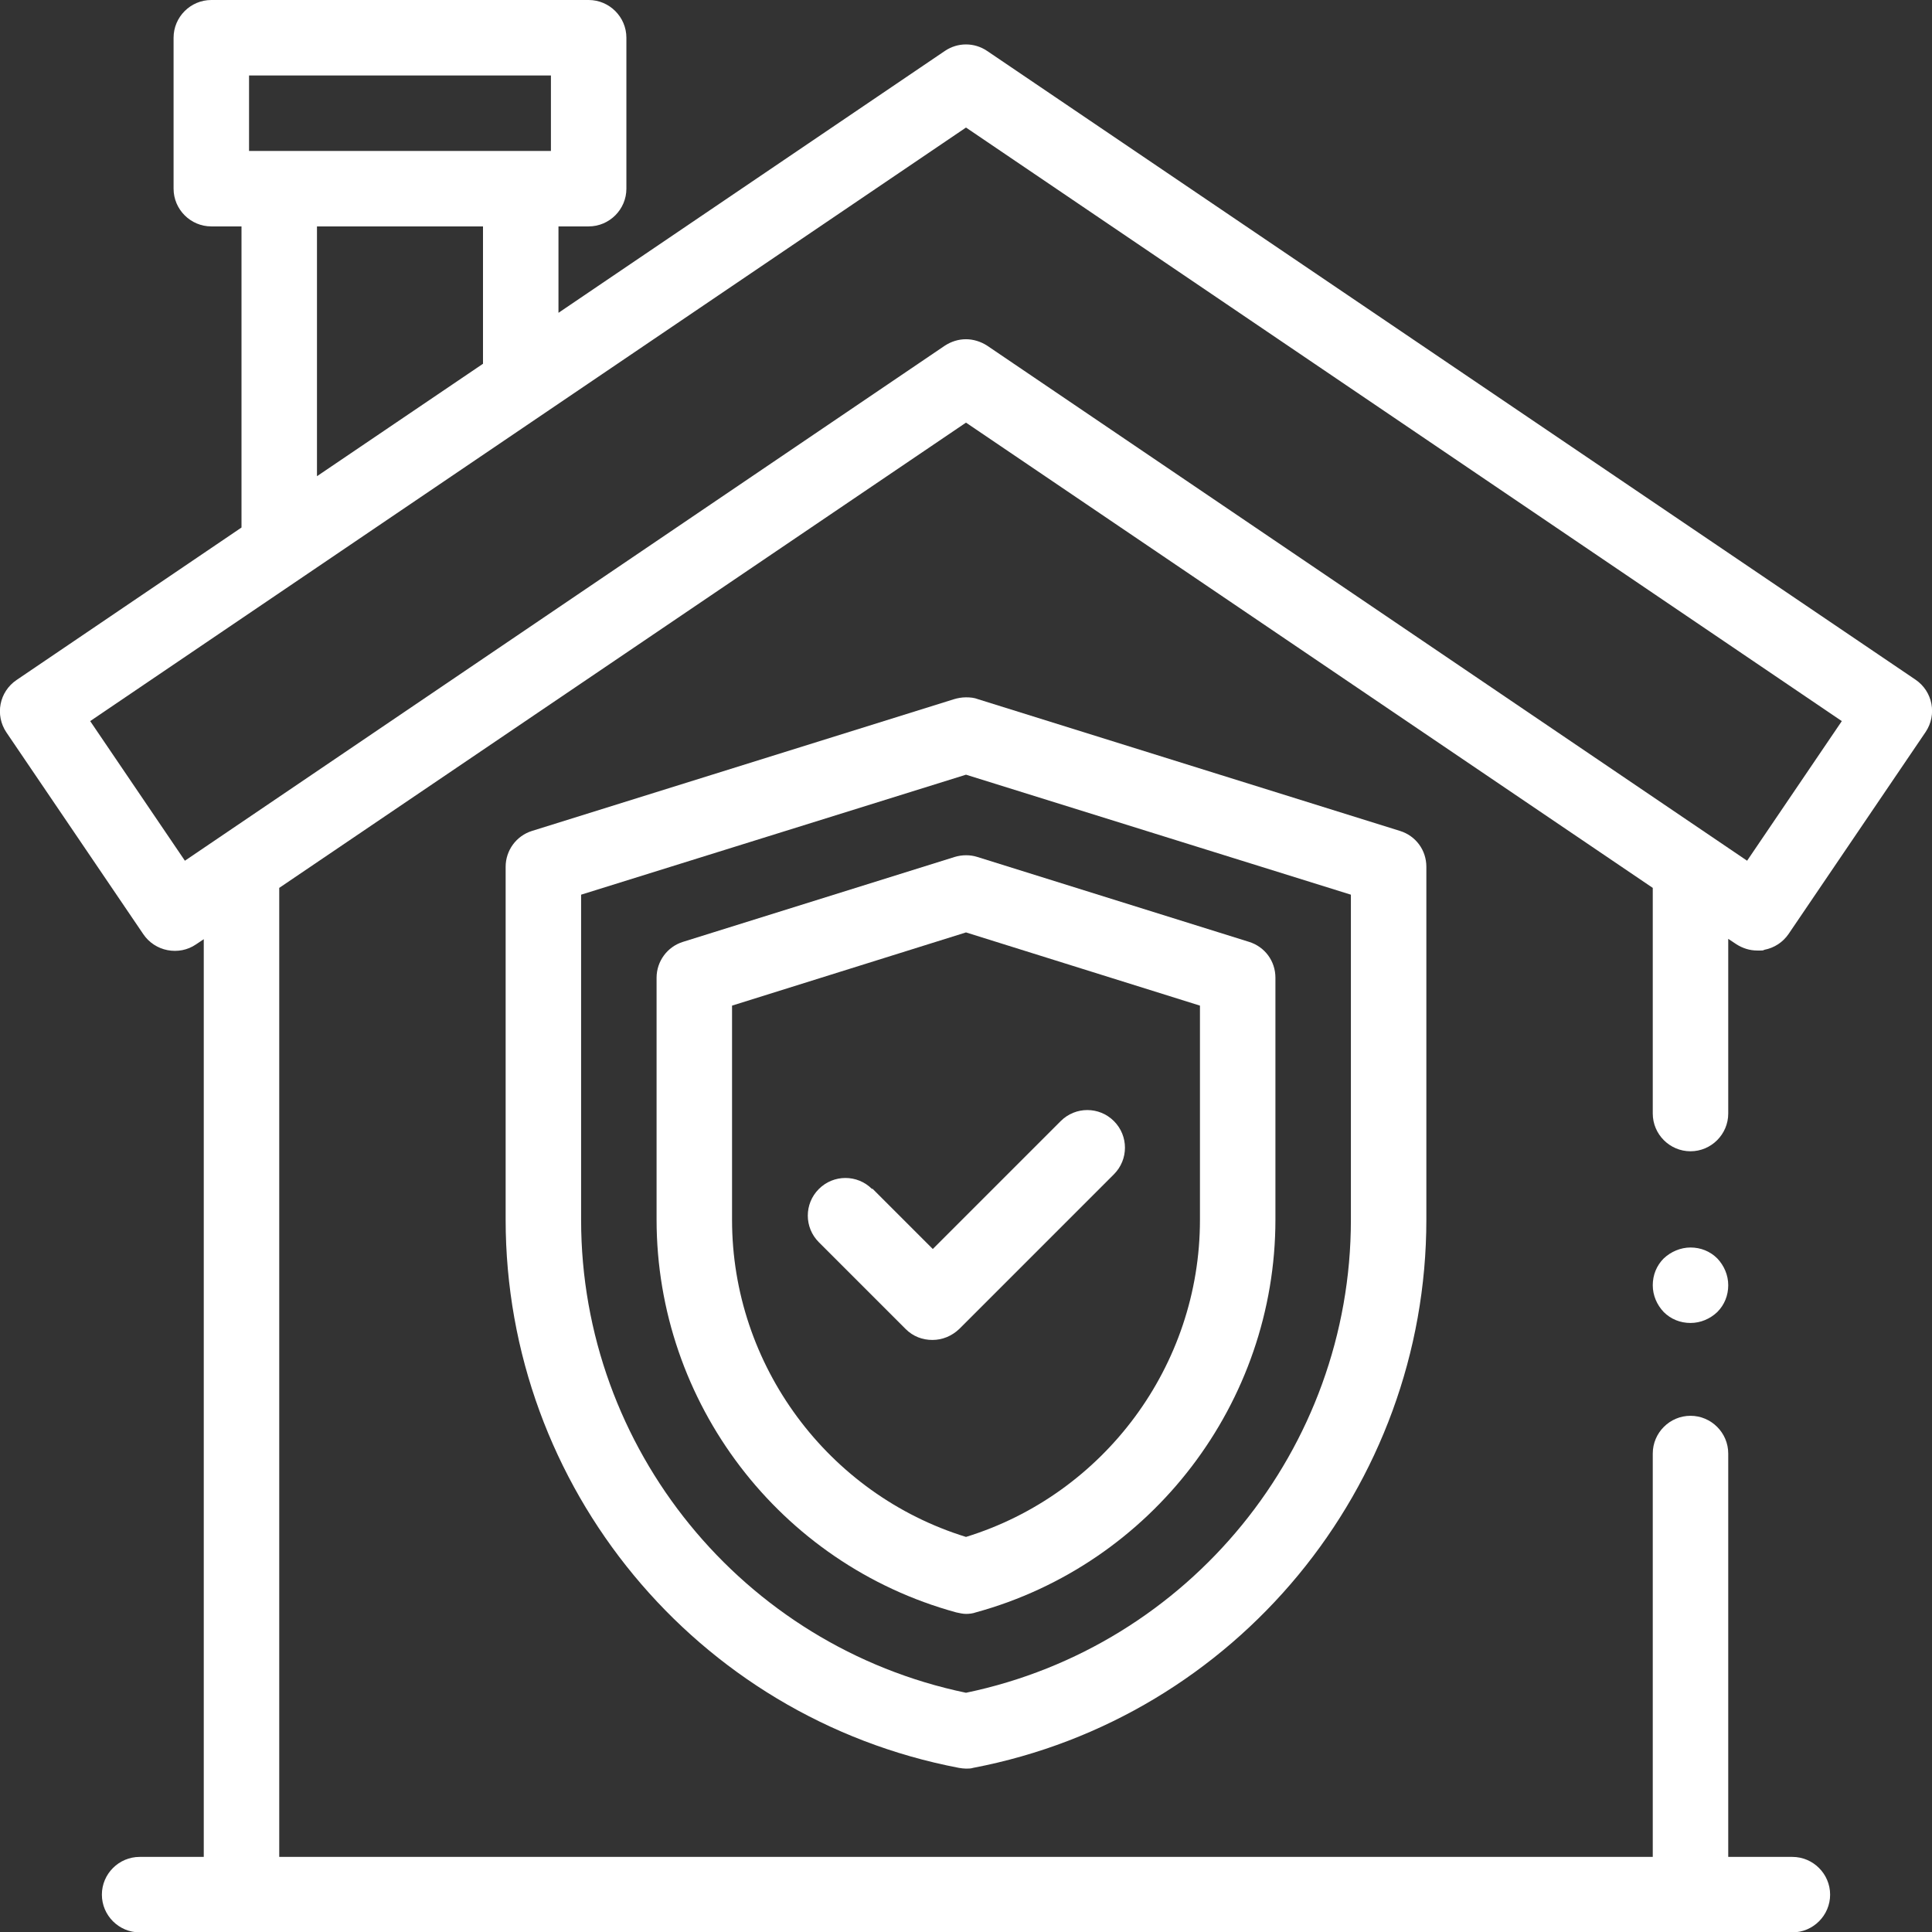
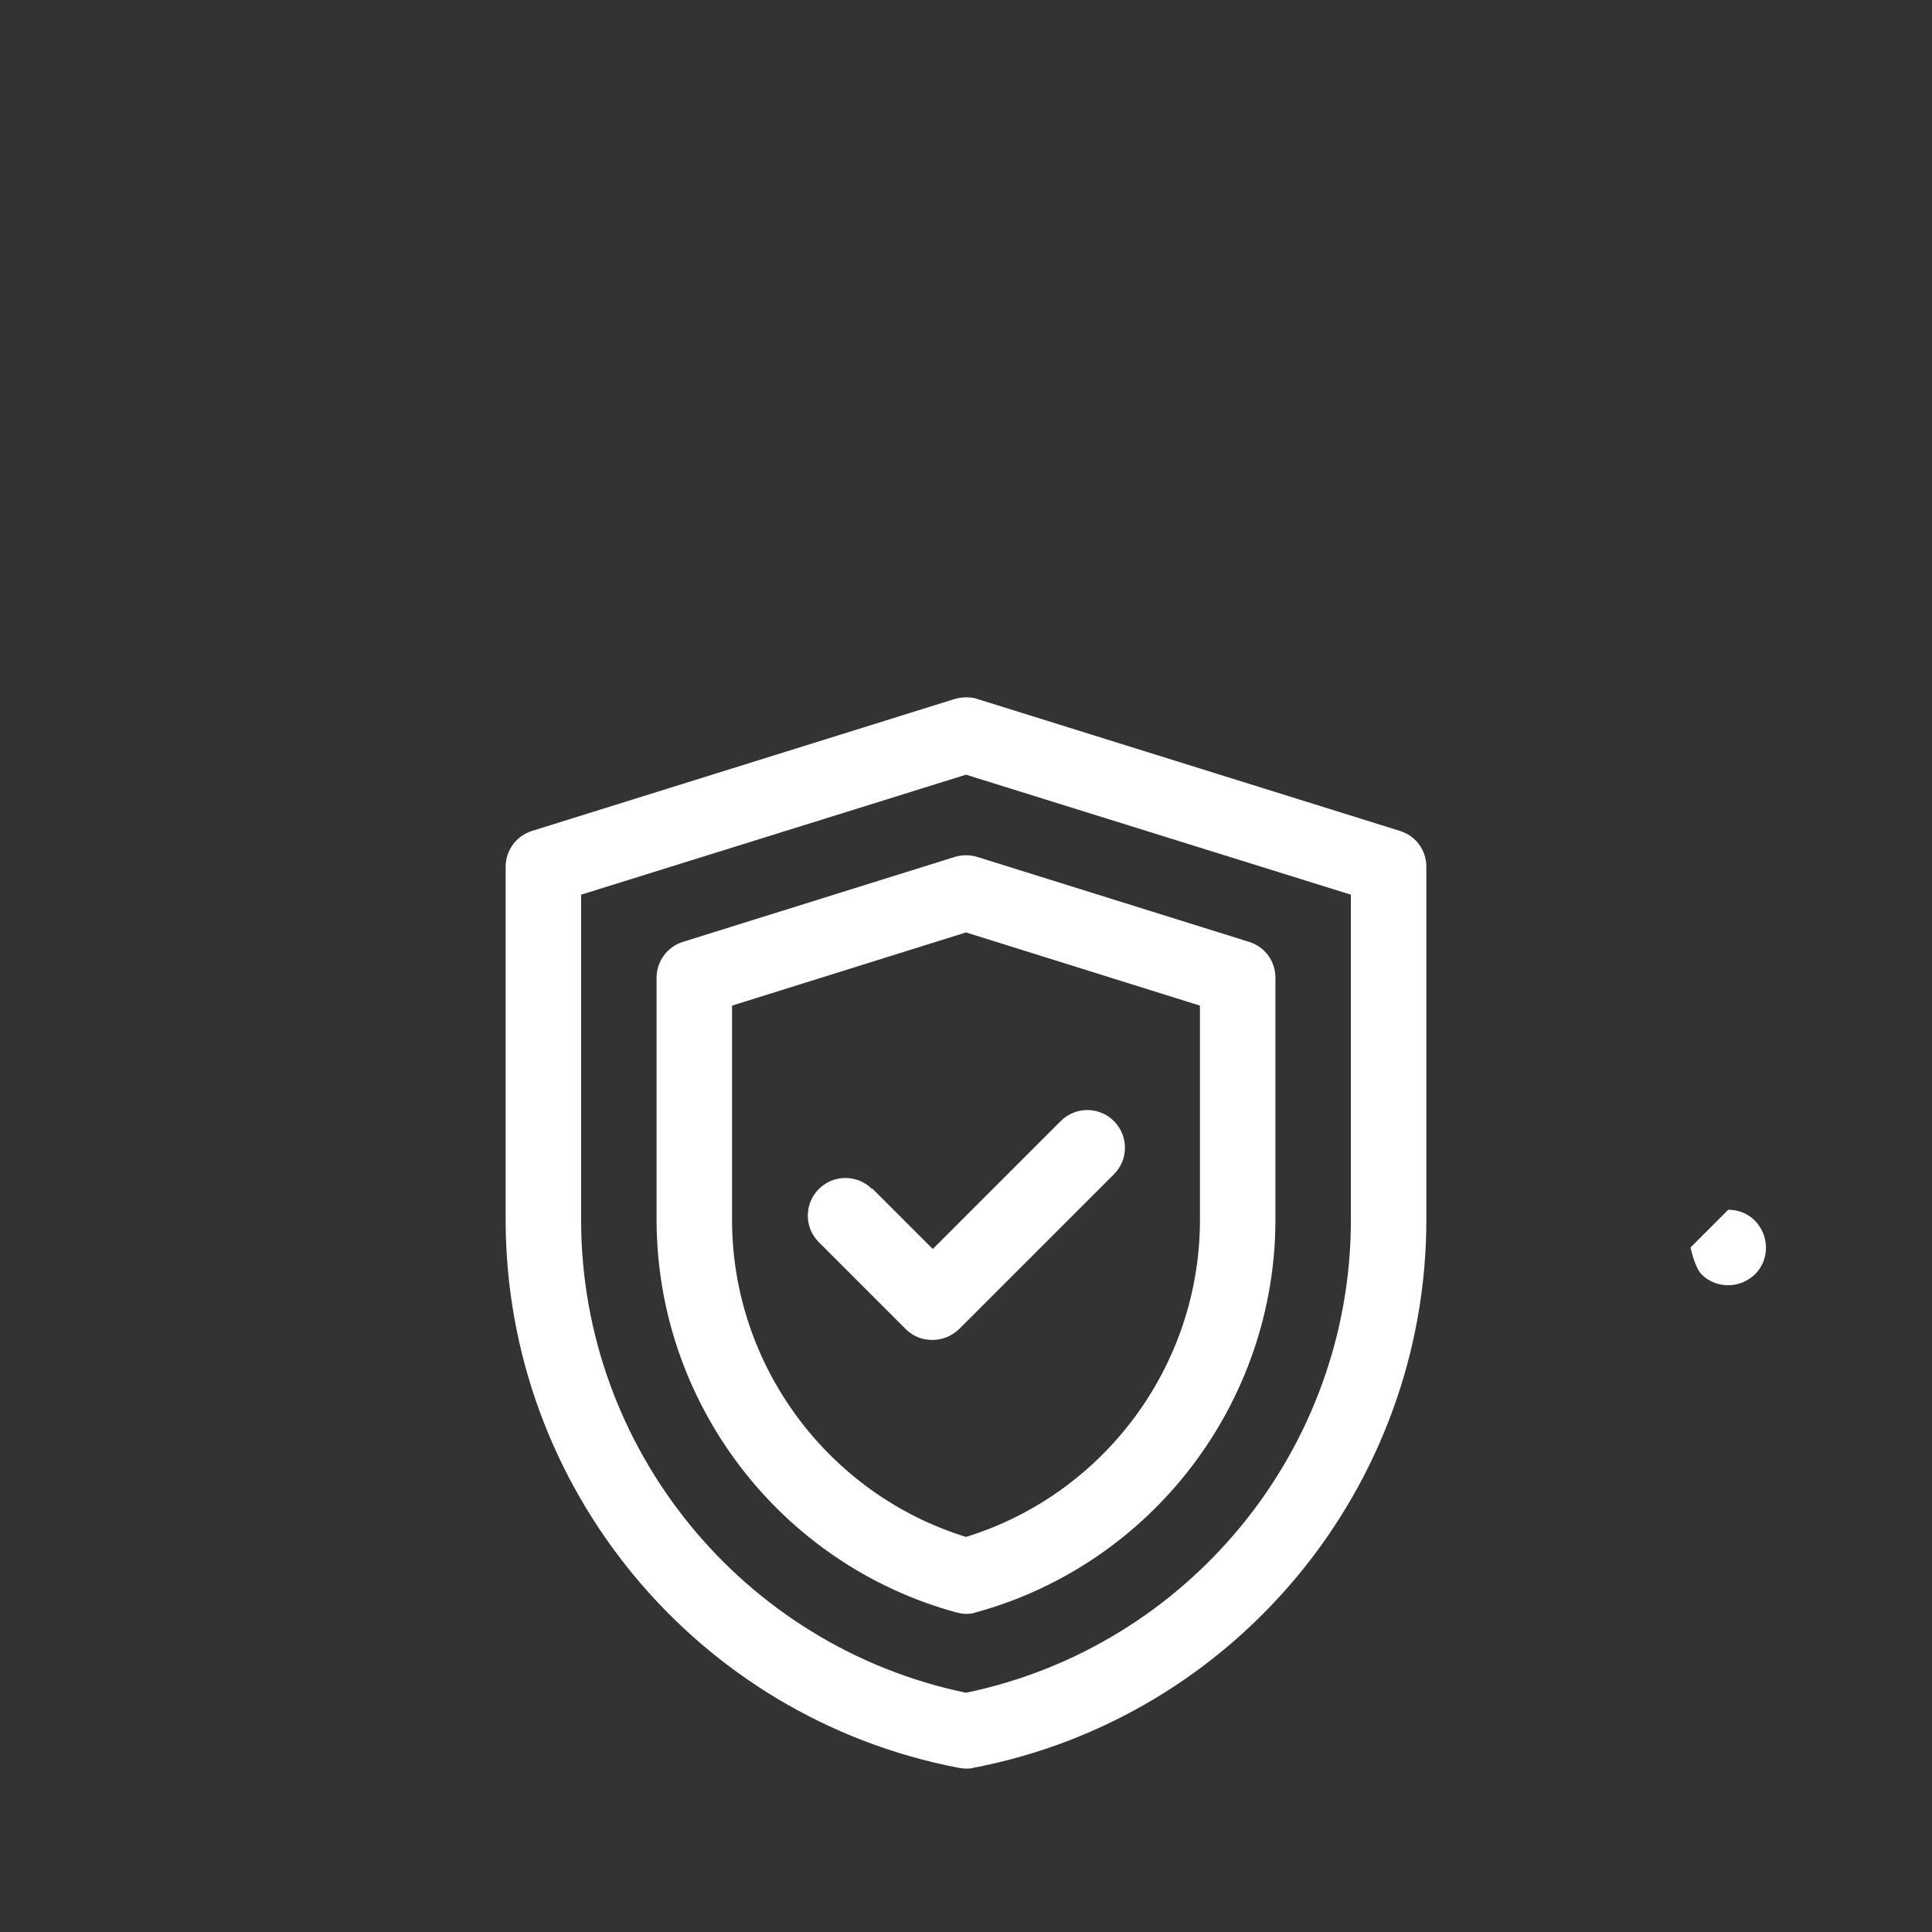
<svg xmlns="http://www.w3.org/2000/svg" id="Layer_1" version="1.1" viewBox="0 0 512 512">
  <rect x="0" y="0" width="512" height="512" fill="#333333" stroke="none" />
  <defs>
    <style>
      .st0 {
        fill: #fff;
      }
    </style>
  </defs>
-   <path class="st0" d="M458,248.8l2.1,1.4c1.7,1.1,3.6,1.7,5.6,1.7s1.3,0,1.9-.2c2.6-.5,4.9-2,6.4-4.2l36.3-53.5c3.1-4.6,1.9-10.8-2.7-13.9L261.6,13.5c-3.4-2.3-7.8-2.3-11.2,0l-102.4,69.4v-22.9h8c5.5,0,10-4.5,10-10V10C166,4.5,161.5,0,156,0H56C50.5,0,46,4.5,46,10v40c0,5.5,4.5,10,10,10h8v79.8L4.4,180.2c-4.6,3.1-5.8,9.3-2.7,13.9l36.3,53.5c1.5,2.2,3.8,3.7,6.4,4.2s5.3,0,7.5-1.5l2.1-1.4v243.2h-17c-5.5,0-10,4.5-10,10s4.5,10,10,10h438c5.5,0,10-4.5,10-10s-4.5-10-10-10h-17v-106.9c0-5.5-4.5-10-10-10s-10,4.5-10,10v106.9H74V235.3l182-123.3,182,123.3v59.8c0,5.5,4.5,10,10,10s10-4.5,10-10v-46.2ZM66,20h80v20h-80v-20ZM84,60h44v36.4l-44,29.8V60ZM256,89.9c-2,0-3.9.6-5.6,1.7L49,228.1l-25.1-37L256,33.8l232.1,157.3-25.1,37-201.4-136.5c-1.7-1.1-3.7-1.7-5.6-1.7Z" />
-   <path class="st0" d="M448,330.6c-2.6,0-5.2,1.1-7.1,2.9-1.9,1.9-2.9,4.4-2.9,7.1s1.1,5.2,2.9,7.1c1.9,1.9,4.4,2.9,7.1,2.9s5.2-1.1,7.1-2.9c1.9-1.9,2.9-4.4,2.9-7.1s-1.1-5.2-2.9-7.1c-1.9-1.9-4.4-2.9-7.1-2.9Z" />
+   <path class="st0" d="M448,330.6s1.1,5.2,2.9,7.1c1.9,1.9,4.4,2.9,7.1,2.9s5.2-1.1,7.1-2.9c1.9-1.9,2.9-4.4,2.9-7.1s-1.1-5.2-2.9-7.1c-1.9-1.9-4.4-2.9-7.1-2.9Z" />
  <path class="st0" d="M259.2,185.3c-1-.4-2.1-.5-3.2-.5h0c-1.1,0-2.2.2-3.2.5l-111.8,34.9c-4.2,1.3-7,5.2-7,9.5v93.5c0,70.9,50.5,132,120.1,145.3.6.1,1.3.2,1.9.2s1.3,0,1.9-.2c69.6-13.3,120.1-74.5,120.1-145.3v-93.5c0-4.4-2.8-8.2-7-9.5l-111.8-34.9ZM358,323.3c0,60.6-42.8,113-102,125.3-59.2-12.3-102-64.7-102-125.3v-86.2l102-31.8,102,31.8v86.2Z" />
  <path class="st0" d="M253,227.1l-72,22.5c-4.2,1.3-7,5.2-7,9.5v64.1c0,48.5,32.6,91.3,79.4,104.1.9.2,1.8.4,2.6.4s1.8-.1,2.6-.4c46.7-12.8,79.4-55.6,79.4-104.1v-64.1c0-4.4-2.8-8.2-7-9.5l-72-22.5c-1.9-.6-4-.6-6,0ZM318,266.5v56.8c0,38.6-25.4,72.7-62,84-36.6-11.3-62-45.5-62-84v-56.8l62-19.4,62,19.4Z" />
  <path class="st0" d="M231.1,315.1c-3.9-3.9-10.2-3.9-14.1,0s-3.9,10.2,0,14.1l23,23c2,2,4.5,2.9,7.1,2.9s5.1-1,7.1-2.9l41-41c3.9-3.9,3.9-10.2,0-14.1-3.9-3.9-10.2-3.9-14.1,0l-33.9,33.9-16-16Z" />
</svg>